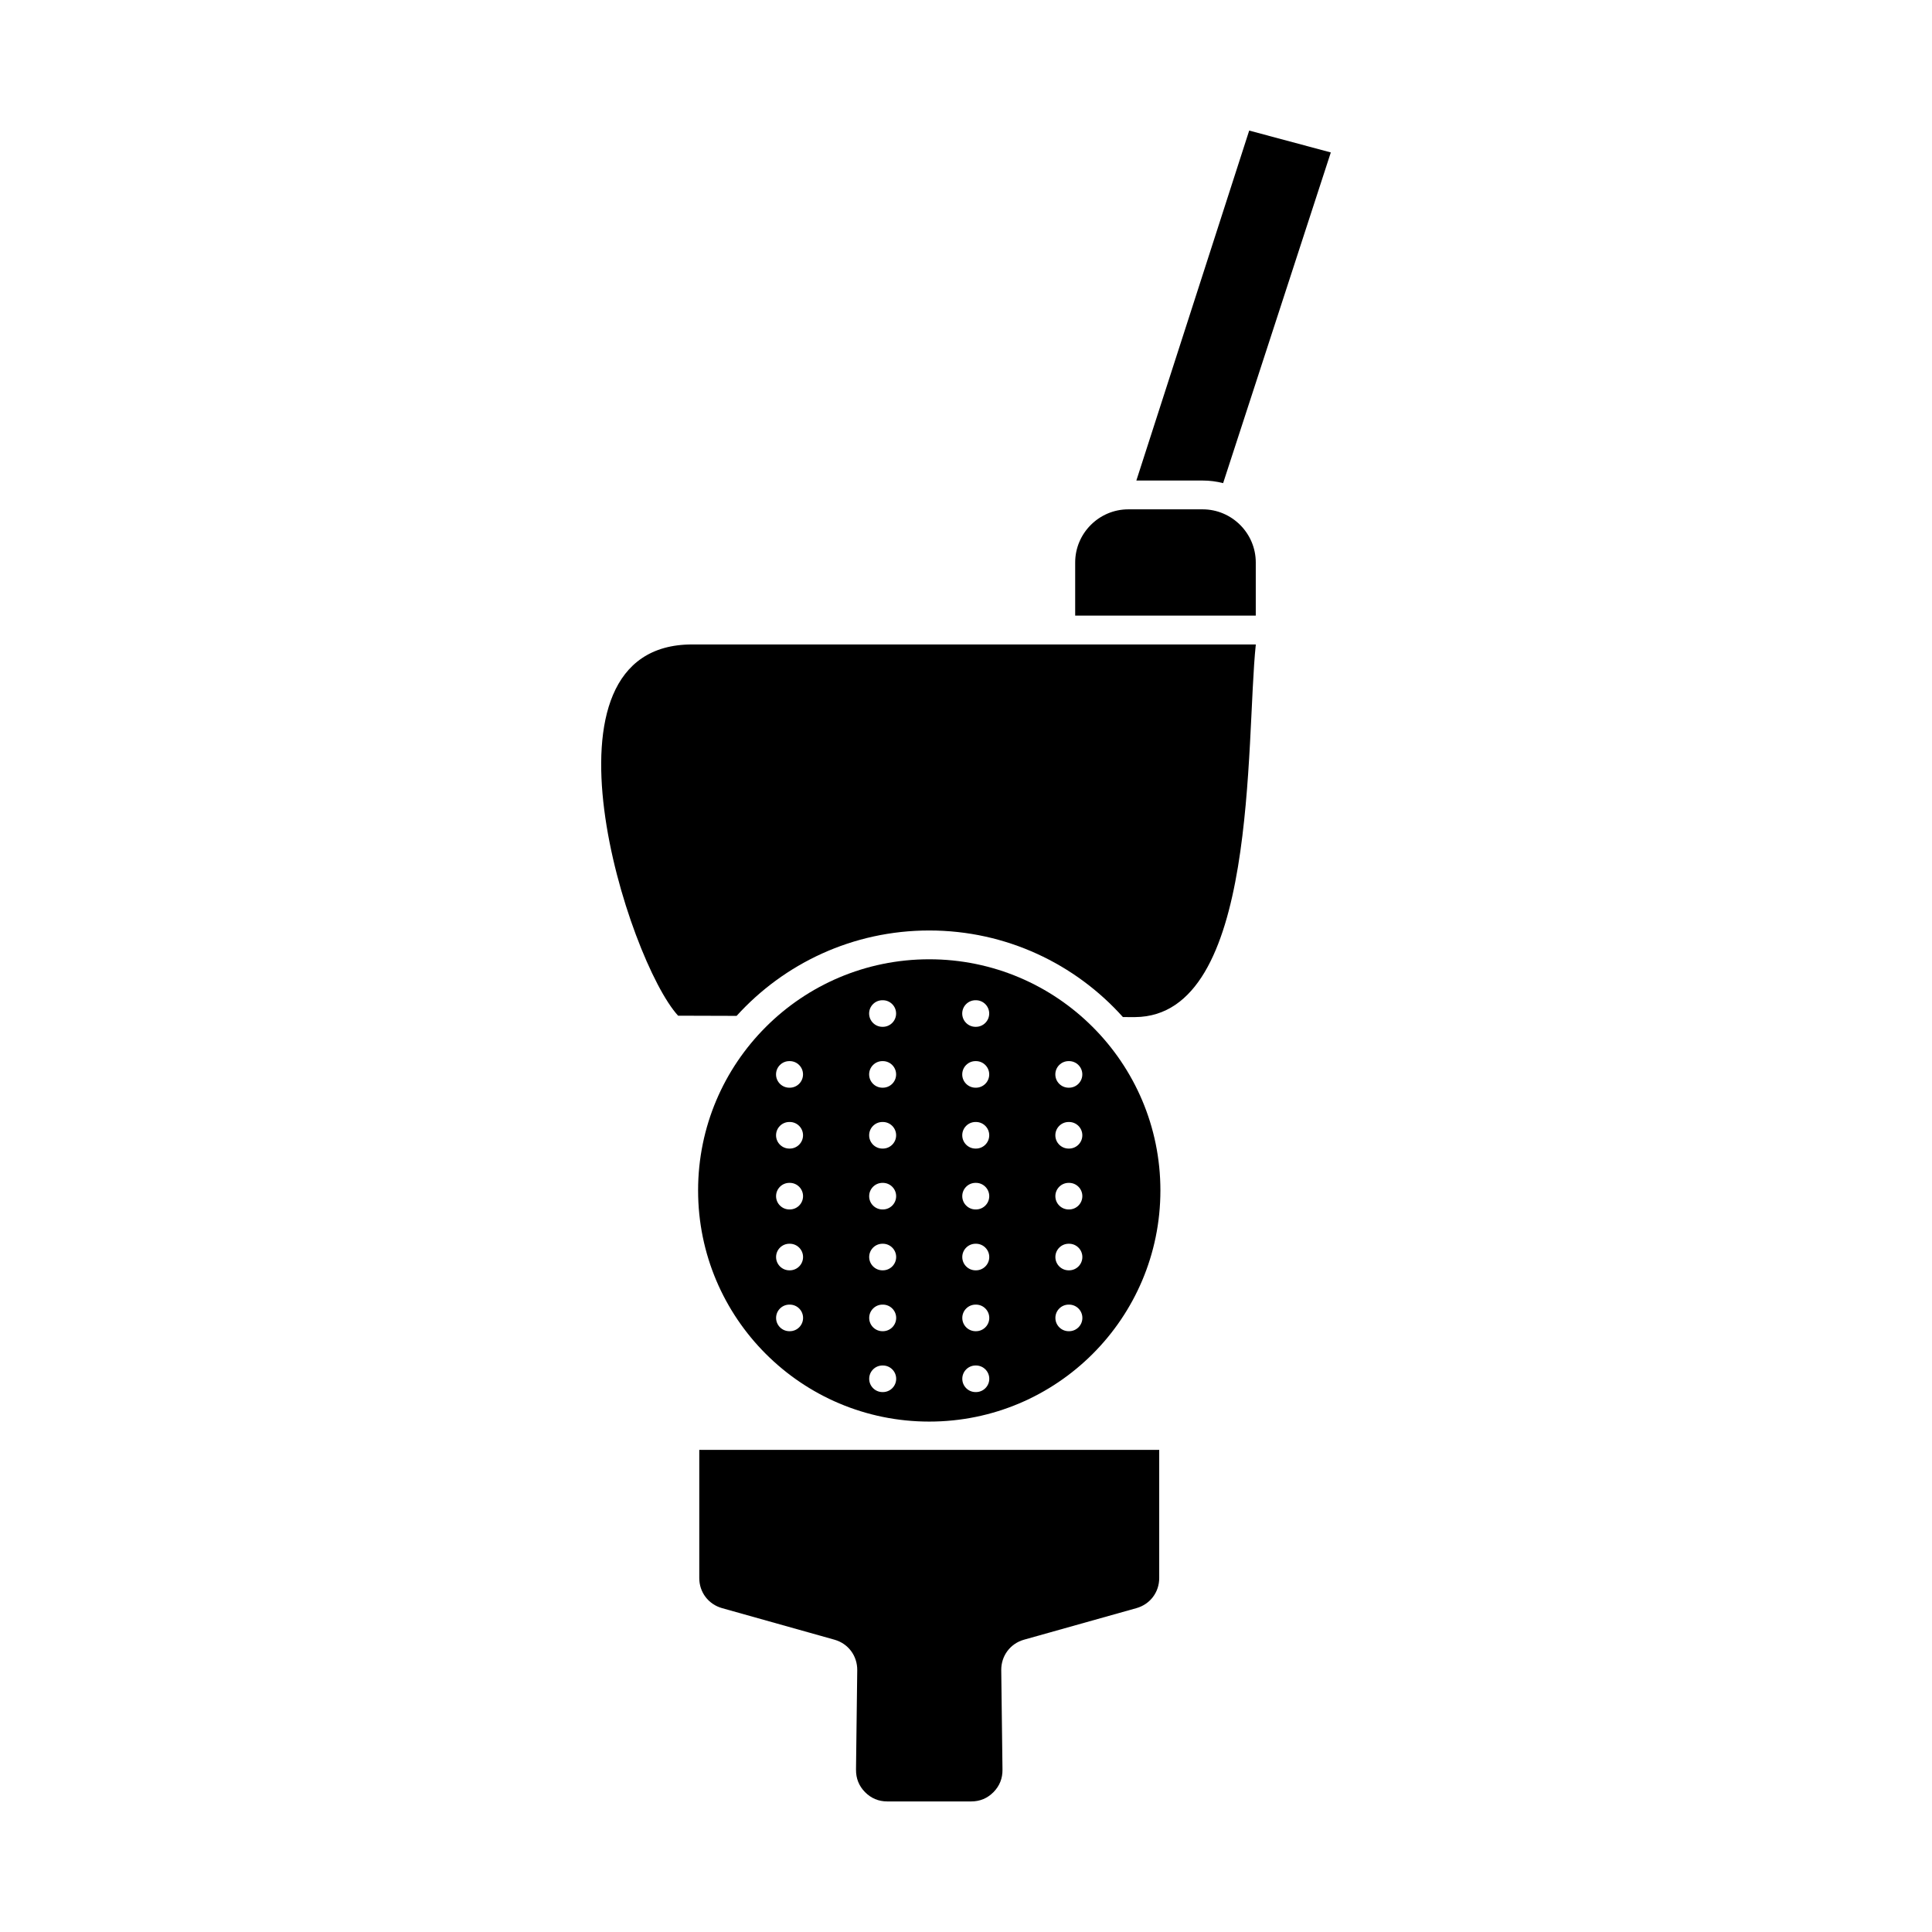
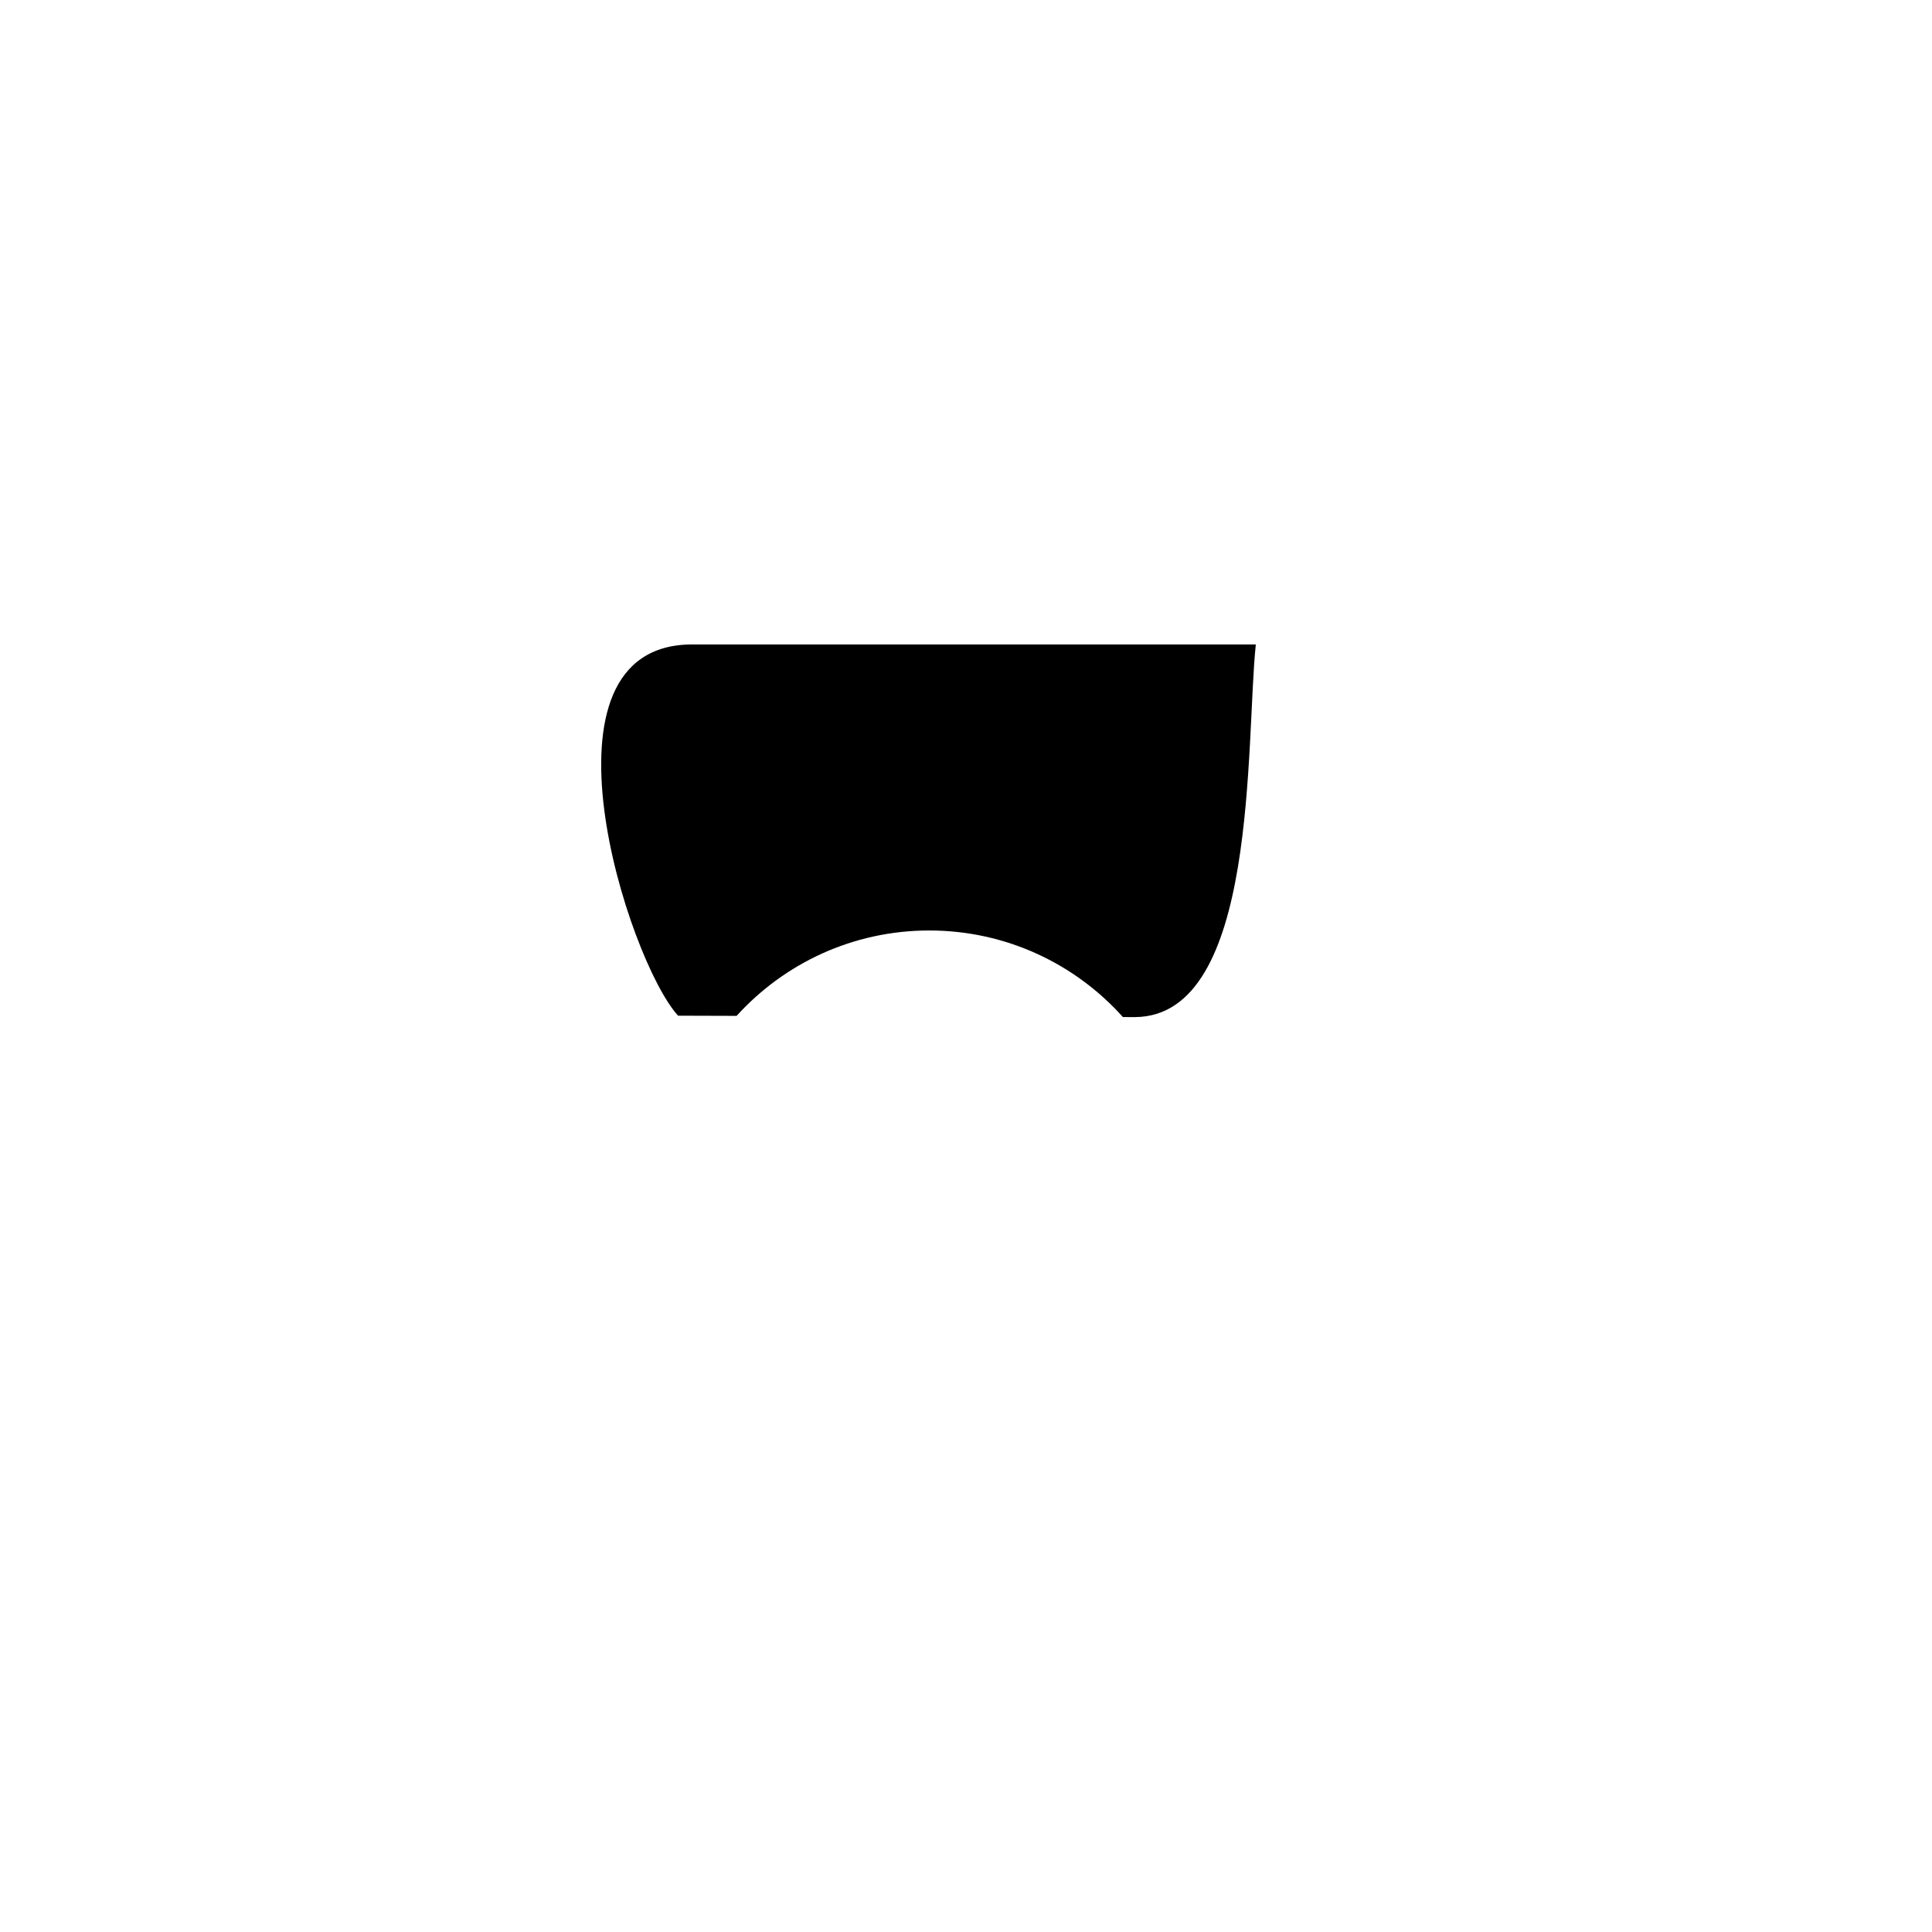
<svg xmlns="http://www.w3.org/2000/svg" fill="#000000" width="800px" height="800px" version="1.1" viewBox="144 144 512 512">
  <g fill-rule="evenodd">
-     <path d="m390.26 398.22c33.832 0 61.258 27.426 61.258 61.258 0 33.832-27.426 61.258-61.258 61.258-33.832 0-61.258-27.426-61.258-61.258 0-33.832 27.426-61.258 61.258-61.258zm12.281 107.65c-1.945 0-3.523 1.578-3.523 3.523 0 1.945 1.578 3.523 3.523 3.523h0.105c1.945 0 3.523-1.578 3.523-3.523 0-1.945-1.578-3.523-3.523-3.523zm-24.672 0c-1.945 0-3.523 1.578-3.523 3.523 0 1.945 1.578 3.523 3.523 3.523h0.105c1.945 0 3.523-1.578 3.523-3.523 0-1.945-1.578-3.523-3.523-3.523zm49.344-16.133c-1.945 0-3.523 1.578-3.523 3.523 0 1.945 1.578 3.523 3.523 3.523h0.105c1.945 0 3.523-1.578 3.523-3.523 0-1.945-1.578-3.523-3.523-3.523zm-24.672 0c-1.945 0-3.523 1.578-3.523 3.523 0 1.945 1.578 3.523 3.523 3.523h0.105c1.945 0 3.523-1.578 3.523-3.523 0-1.945-1.578-3.523-3.523-3.523zm-24.672 0c-1.945 0-3.523 1.578-3.523 3.523 0 1.945 1.578 3.523 3.523 3.523h0.105c1.945 0 3.523-1.578 3.523-3.523 0-1.945-1.578-3.523-3.523-3.523zm-24.672 0c-1.945 0-3.523 1.578-3.523 3.523 0 1.945 1.578 3.523 3.523 3.523h0.105c1.945 0 3.523-1.578 3.523-3.523 0-1.945-1.578-3.523-3.523-3.523zm74.012-16.133c-1.945 0-3.523 1.578-3.523 3.523 0 1.945 1.578 3.523 3.523 3.523h0.105c1.945 0 3.523-1.578 3.523-3.523 0-1.945-1.578-3.523-3.523-3.523zm-24.672 0c-1.945 0-3.523 1.578-3.523 3.523 0 1.945 1.578 3.523 3.523 3.523h0.105c1.945 0 3.523-1.578 3.523-3.523 0-1.945-1.578-3.523-3.523-3.523zm-24.672 0c-1.945 0-3.523 1.578-3.523 3.523 0 1.945 1.578 3.523 3.523 3.523h0.105c1.945 0 3.523-1.578 3.523-3.523 0-1.945-1.578-3.523-3.523-3.523zm-24.672 0c-1.945 0-3.523 1.578-3.523 3.523 0 1.945 1.578 3.523 3.523 3.523h0.105c1.945 0 3.523-1.578 3.523-3.523 0-1.945-1.578-3.523-3.523-3.523zm74.012-16.133c-1.945 0-3.523 1.578-3.523 3.523 0 1.945 1.578 3.523 3.523 3.523h0.105c1.945 0 3.523-1.578 3.523-3.523 0-1.945-1.578-3.523-3.523-3.523zm-24.672 0c-1.945 0-3.523 1.578-3.523 3.523 0 1.945 1.578 3.523 3.523 3.523h0.105c1.945 0 3.523-1.578 3.523-3.523 0-1.945-1.578-3.523-3.523-3.523zm-24.672 0c-1.945 0-3.523 1.578-3.523 3.523 0 1.945 1.578 3.523 3.523 3.523h0.105c1.945 0 3.523-1.578 3.523-3.523 0-1.945-1.578-3.523-3.523-3.523zm-24.672 0c-1.945 0-3.523 1.578-3.523 3.523 0 1.945 1.578 3.523 3.523 3.523h0.105c1.945 0 3.523-1.578 3.523-3.523 0-1.945-1.578-3.523-3.523-3.523zm74.012-16.133c-1.945 0-3.523 1.578-3.523 3.523 0 1.945 1.578 3.523 3.523 3.523h0.105c1.945 0 3.523-1.578 3.523-3.523 0-1.945-1.578-3.523-3.523-3.523zm-24.672 0c-1.945 0-3.523 1.578-3.523 3.523 0 1.945 1.578 3.523 3.523 3.523h0.105c1.945 0 3.523-1.578 3.523-3.523 0-1.945-1.578-3.523-3.523-3.523zm-24.672 0c-1.945 0-3.523 1.578-3.523 3.523 0 1.945 1.578 3.523 3.523 3.523h0.105c1.945 0 3.523-1.578 3.523-3.523 0-1.945-1.578-3.523-3.523-3.523zm-24.672 0c-1.945 0-3.523 1.578-3.523 3.523 0 1.945 1.578 3.523 3.523 3.523h0.105c1.945 0 3.523-1.578 3.523-3.523 0-1.945-1.578-3.523-3.523-3.523zm74.012-16.133c-1.945 0-3.523 1.578-3.523 3.523 0 1.945 1.578 3.523 3.523 3.523h0.105c1.945 0 3.523-1.578 3.523-3.523 0-1.945-1.578-3.523-3.523-3.523zm-24.672 0c-1.945 0-3.523 1.578-3.523 3.523 0 1.945 1.578 3.523 3.523 3.523h0.105c1.945 0 3.523-1.578 3.523-3.523 0-1.945-1.578-3.523-3.523-3.523zm-24.672 0c-1.945 0-3.523 1.578-3.523 3.523 0 1.945 1.578 3.523 3.523 3.523h0.105c1.945 0 3.523-1.578 3.523-3.523 0-1.945-1.578-3.523-3.523-3.523zm-24.672 0c-1.945 0-3.523 1.578-3.523 3.523 0 1.945 1.578 3.523 3.523 3.523h0.105c1.945 0 3.523-1.578 3.523-3.523 0-1.945-1.578-3.523-3.523-3.523zm49.34-16.133c-1.945 0-3.523 1.578-3.523 3.523 0 1.945 1.578 3.523 3.523 3.523h0.105c1.945 0 3.523-1.578 3.523-3.523 0-1.945-1.578-3.523-3.523-3.523zm-24.672 0c-1.945 0-3.523 1.578-3.523 3.523 0 1.945 1.578 3.523 3.523 3.523h0.105c1.945 0 3.523-1.578 3.523-3.523 0-1.945-1.578-3.523-3.523-3.523z" />
-     <path d="m370.85 612.98 0.328-26.336c0.047-3.812-2.367-7.078-6.039-8.109l-29.785-8.363c-3.625-1.02-6.039-4.207-6.039-7.973v-33.973h121.89v33.973c0 3.766-2.414 6.953-6.039 7.973l-29.785 8.363c-3.672 1.031-6.086 4.297-6.039 8.109l0.328 26.336c0.027 2.305-0.758 4.301-2.375 5.945s-3.602 2.473-5.902 2.473h-22.258c-2.305 0-4.289-0.832-5.902-2.473-1.617-1.645-2.402-3.641-2.375-5.945z" />
-     <path d="m443.02 278.98h19.691c7.746 0 14.082 6.336 14.082 14.082v14.086h-47.859v-14.086c0-7.746 6.336-14.082 14.082-14.082z" />
-     <path d="m468.14 272.04 28.539-87.641-21.629-5.797-29.906 92.746h17.574c1.871 0 3.688 0.238 5.422 0.688z" />
    <path d="m444.83 413.54c32.734-0.262 29.246-72.984 31.973-98.754h-149.37c-43.898 0-17.012 83.953-3.727 98.383l15.504 0.047c12.605-13.898 30.809-22.629 51.047-22.629 20.391 0 38.711 8.863 51.328 22.945l3.246 0.012z" />
  </g>
</svg>